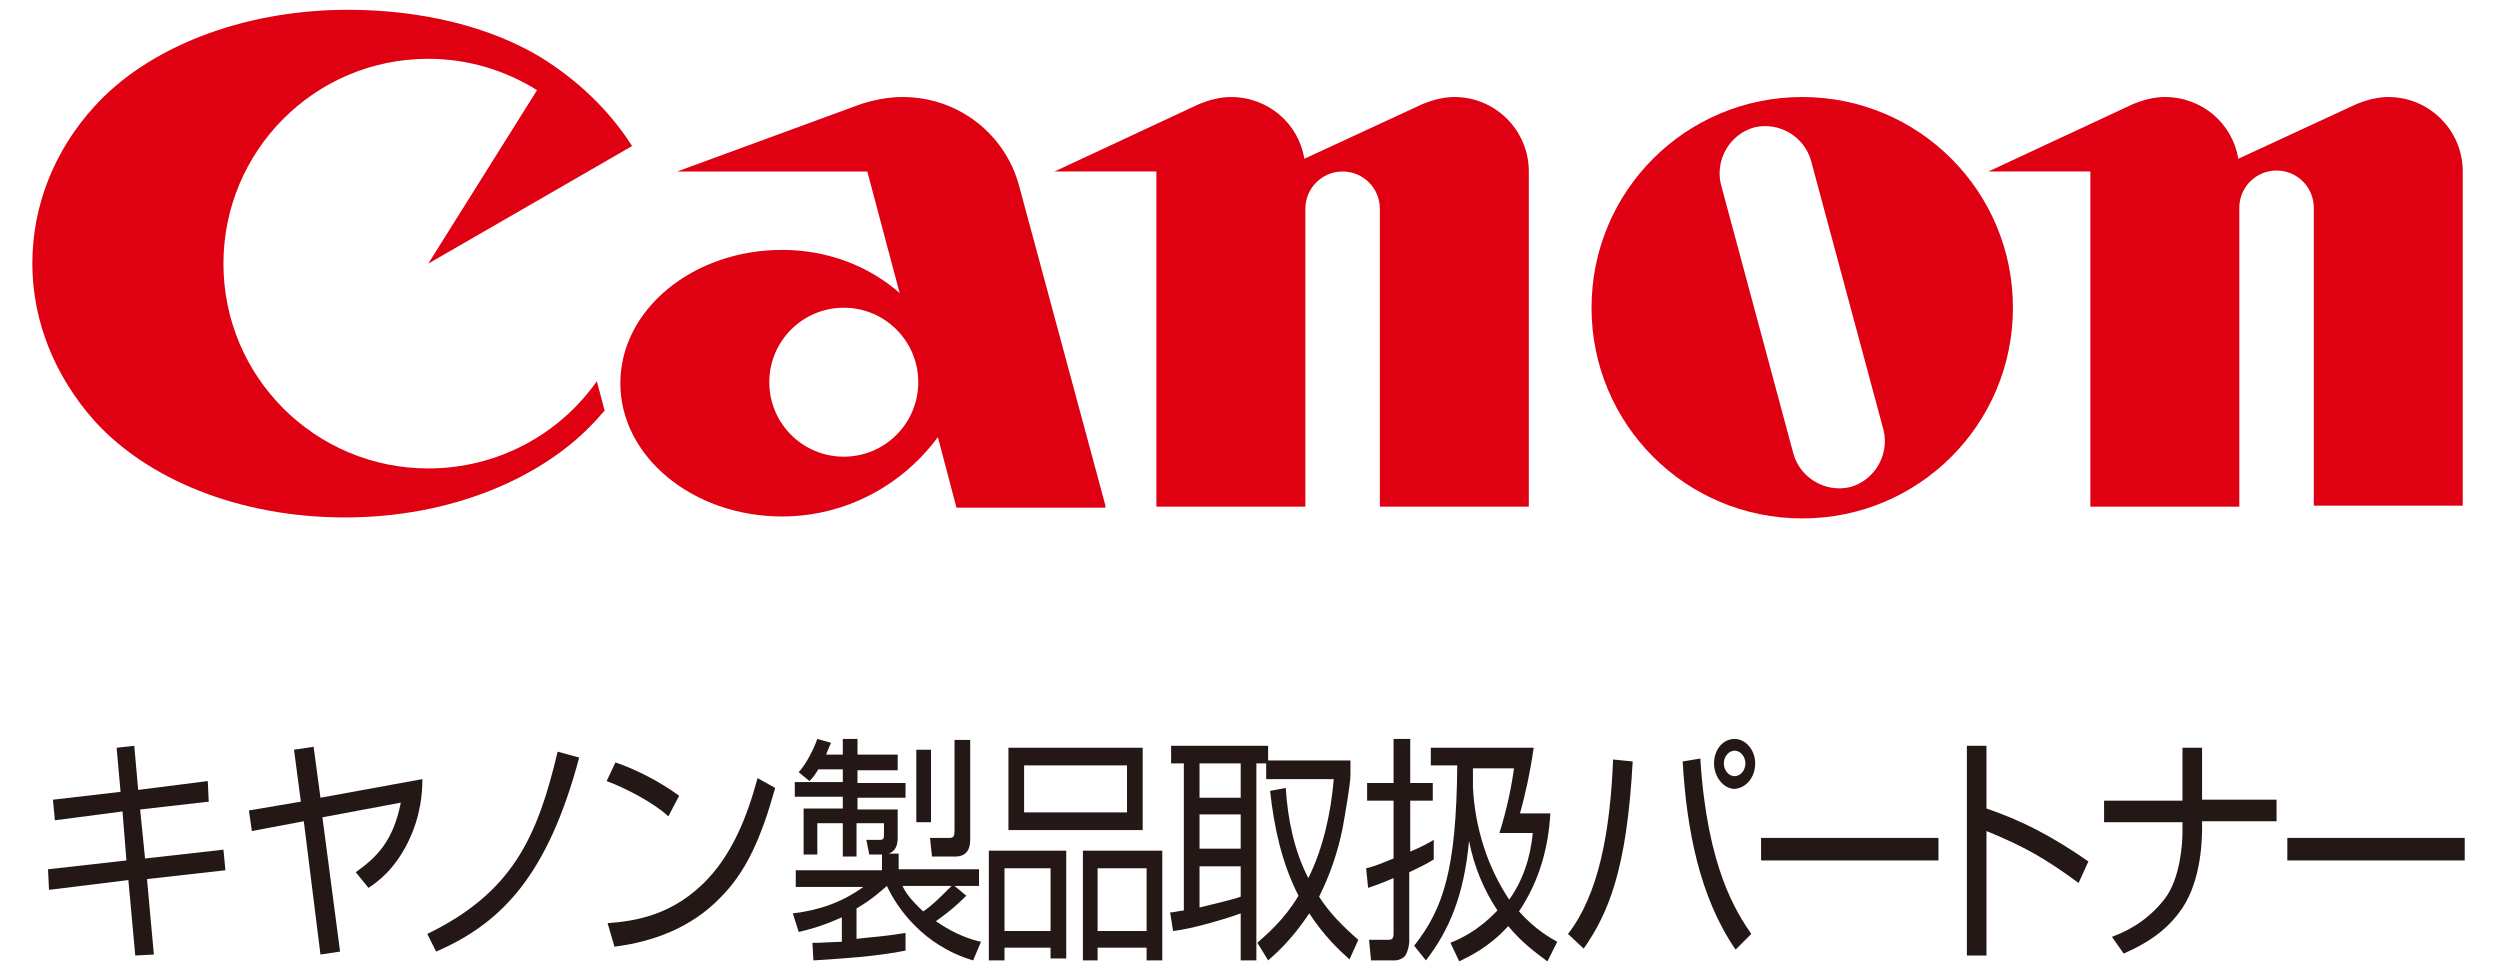
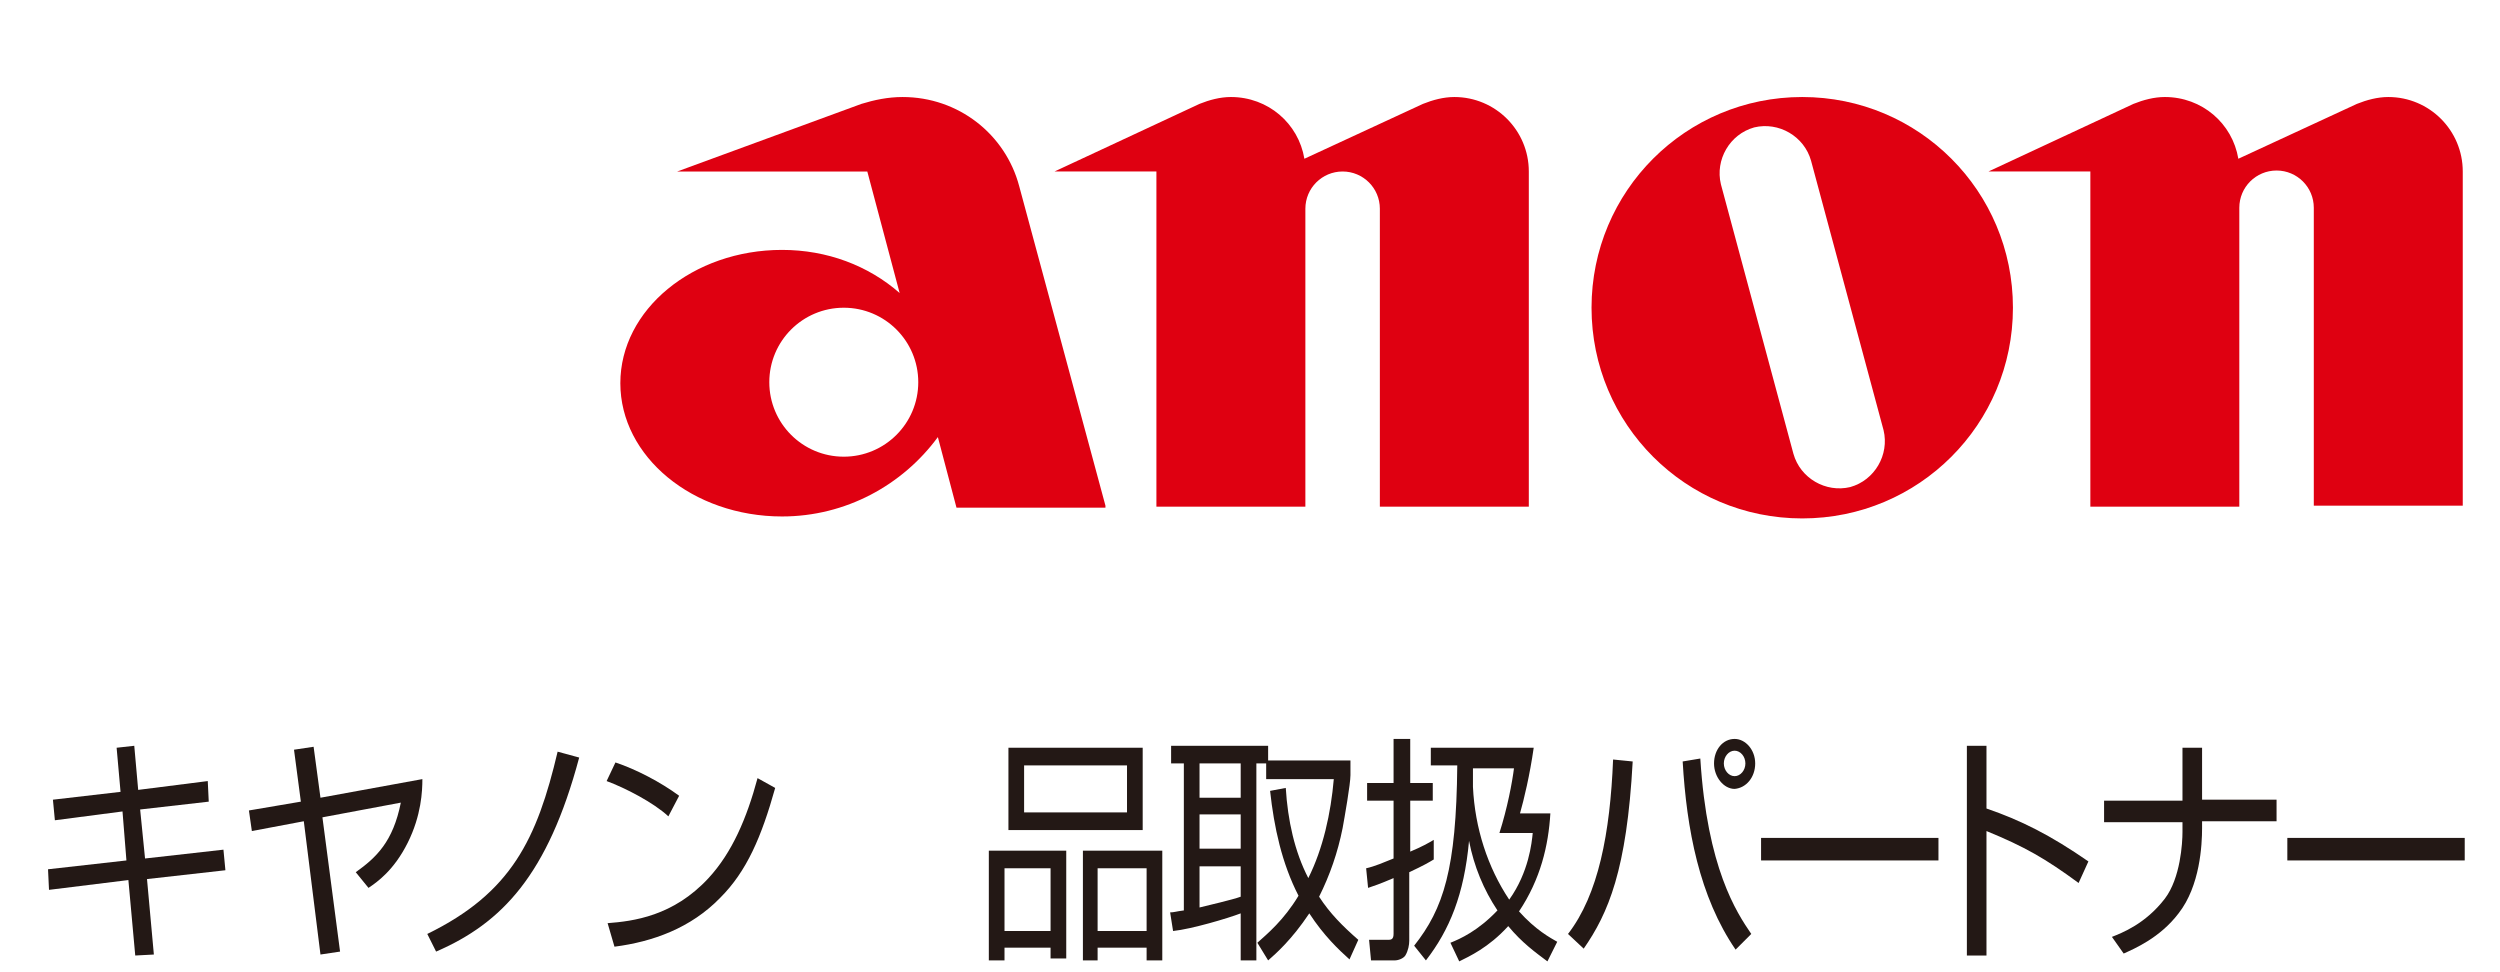
<svg xmlns="http://www.w3.org/2000/svg" version="1.1" id="レイヤー_1" x="0px" y="0px" viewBox="0 0 255.1 99.2" style="enable-background:new 0 0 255.1 99.2;" xml:space="preserve">
  <style type="text/css">
	.st0{fill:#DF0011;}
	.st1{fill:#231815;}
</style>
  <g id="XMLID_39_">
    <g id="XMLID_86_">
-       <path id="XMLID_37_" class="st0" d="M43.7,47.8c-11.5,0-20.9-9.3-20.9-20.9c0-11.5,9.3-20.9,20.9-20.9c4.1,0,7.9,1.2,11.1,3.2    L43.7,26.9l20.8-12c-2.3-3.6-5.5-6.7-9.4-9.1c-5-3-11.9-4.8-19.6-4.8c-11,0-20.6,4-25.9,9.9c-4,4.4-6.3,10-6.3,16s2.4,11.6,6.3,16    c5.4,6,14.8,9.9,25.6,9.9c10.8,0,20.2-4,25.6-9.9c0.3-0.3,0.6-0.7,0.9-1l-0.8-3C57.1,44.3,50.8,47.8,43.7,47.8z" />
      <path id="XMLID_92_" class="st0" d="M112.8,51.6L104,19c-1.4-5.3-6.2-9.1-11.9-9.1c-1.5,0-2.9,0.3-4.2,0.7l-18.8,6.9h19.4    l3.3,12.4c-3.2-2.8-7.4-4.4-12-4.4c-9.1,0-16.5,6.1-16.5,13.6c0,7.5,7.4,13.6,16.5,13.6c6.5,0,12.3-3.2,15.9-8.1l1.9,7.2H112.8z     M86.1,46.6c-4.2,0-7.6-3.4-7.6-7.6c0-4.2,3.4-7.6,7.6-7.6c4.2,0,7.6,3.4,7.6,7.6C93.7,43.2,90.3,46.6,86.1,46.6z" />
      <path id="XMLID_34_" class="st0" d="M148.4,9.9c-1.1,0-2.2,0.3-3.2,0.7l-12.1,5.6c-0.6-3.6-3.7-6.3-7.5-6.3    c-1.1,0-2.2,0.3-3.2,0.7l-14.8,6.9h10.4v34.2h15.2l0-30.4c0-2.1,1.7-3.8,3.8-3.8c2.1,0,3.8,1.7,3.8,3.8v30.4H156V17.5    C156,13.3,152.6,9.9,148.4,9.9z" />
      <path id="XMLID_33_" class="st0" d="M243.7,9.9c-1.1,0-2.2,0.3-3.2,0.7l-12.1,5.6c-0.6-3.6-3.7-6.3-7.5-6.3    c-1.1,0-2.2,0.3-3.2,0.7l-14.8,6.9h10.4v34.2h15.2V21.2c0-2.1,1.7-3.8,3.8-3.8c2.1,0,3.8,1.7,3.8,3.8v30.4h15.2V17.5    C251.3,13.3,247.9,9.9,243.7,9.9z" />
      <path id="XMLID_87_" class="st0" d="M205.4,31.4c0,11.9-9.6,21.5-21.5,21.5c-11.9,0-21.5-9.6-21.5-21.5c0-11.9,9.6-21.5,21.5-21.5    C195.8,9.9,205.4,19.5,205.4,31.4z M184.8,16.4c-0.7-2.5-3.3-4-5.8-3.4c-2.5,0.7-4,3.3-3.4,5.8l7.4,27.5c0.7,2.5,3.3,4,5.8,3.4    c2.5-0.7,4-3.3,3.4-5.8L184.8,16.4z" />
    </g>
    <g id="XMLID_40_">
      <g id="XMLID_76_">
        <path id="XMLID_84_" class="st1" d="M11.9,76.3l1.8-0.2l0.4,4.5l7.1-0.9l0.1,2.1l-7,0.8l0.5,5l8-0.9l0.2,2.1l-8,0.9l0.7,7.7     l-1.9,0.1l-0.7-7.7l-8.1,1l-0.1-2.1l8-0.9l-0.4-5l-6.9,0.9l-0.2-2.1l6.9-0.8L11.9,76.3z" />
        <path id="XMLID_82_" class="st1" d="M43.1,79.5c0,1.2-0.1,3.7-1.5,6.5c-1.4,2.8-3.1,4-4,4.6l-1.3-1.6c2.1-1.5,3.8-3.1,4.6-7.1     l-8,1.5l1.8,13.7l-2,0.3L31,83.8l-5.3,1l-0.3-2.1l5.3-0.9L30,76.5l2-0.3l0.7,5.2L43.1,79.5z" />
        <path id="XMLID_80_" class="st1" d="M43.6,95.3c8.6-4.2,11.2-9.7,13.3-18.6l2.2,0.6c-3.2,12-7.9,16.9-14.6,19.8L43.6,95.3z" />
        <path id="XMLID_77_" class="st1" d="M68.2,83.3c-1.5-1.4-4.4-2.9-6.3-3.6l0.9-1.9c2.1,0.7,4.6,2,6.5,3.4L68.2,83.3z M62,94.2     c2.6-0.2,6.7-0.7,10.3-4.6c2.4-2.6,3.9-6.1,5-10.2l1.8,1c-1.4,5-2.9,8.5-5.6,11.2c-3,3.1-6.9,4.5-10.8,5L62,94.2z" />
      </g>
-       <path id="XMLID_71_" class="st1" d="M97.1,90.4C96,91.5,95,92.5,94.2,93c-1.4-1.3-1.9-2.1-2.1-2.6H97.1z M92.4,95.2    c-2.5,0.4-3.4,0.4-5,0.6v-3.1c1.7-1,2.5-1.8,3.1-2.3c1,2.2,3.7,6.1,8.8,7.6l0.8-1.9c-0.9-0.2-2.6-0.7-4.6-2.1    c1.4-1,2.2-1.7,3.1-2.6l-1.2-1h2.5v-1.7h-8.2v-1.6h-1c0.2-0.1,0.9-0.3,0.9-1.6v-2.9h-4.1v-1.2h4.9v-1.5h-4.9v-1.3h4.1V77h-4.1    v-1.6H86V77h-1.7c0.2-0.5,0.3-0.8,0.5-1.2l-1.4-0.4c-0.4,1.1-1.1,2.5-1.9,3.4l1.1,0.9c0.4-0.4,0.6-0.7,0.9-1.2H86v1.3h-4.9v1.5H86    v1.2h-4v4.7h1.4V84H86v3.4h1.4V84h2.8v1.2c0,0.4-0.1,0.5-0.4,0.5l-1.4,0l0.3,1.5H90v1.6h-8.8v1.7h6.9c-2.2,1.6-4.6,2.4-7.2,2.7    l0.6,1.9c0.8-0.2,2.2-0.5,4.4-1.5v2.5c-0.1,0-0.3,0-2.4,0.1h-0.6l0.1,1.8c3.1-0.2,6.4-0.4,9.4-1V95.2z M93.5,76.5v7.4H95v-7.4    H93.5z M97.4,75.5v9.3c0,0.5-0.1,0.7-0.5,0.7l-2,0l0.2,1.9h2.4c0.9,0,1.5-0.5,1.5-1.7V75.5H97.4z" />
      <path id="XMLID_64_" class="st1" d="M115,78.1v4.8h-10.5v-4.8H115z M102.9,76.3v8.4h13.7v-8.4H102.9z M100.9,86.8V98h1.6v-1.3h4.7    v1.1h1.6v-11H100.9z M107.2,88.6V95h-4.7v-6.4H107.2z M110.5,86.8V98h1.5v-1.3h5V98h1.6V86.8H110.5z M117,88.6V95h-5v-6.4H117z" />
      <path id="XMLID_59_" class="st1" d="M126.6,86.6h-4.2v-3.5h4.2V86.6z M129.4,77.5v-1.4h-9.9v1.8h1.3v15c-0.8,0.1-1,0.2-1.4,0.2    l0.3,1.9c1.9-0.2,5.6-1.3,6.9-1.8V98h1.6V77.9h1v1.6h6.9c-0.3,3.5-1.1,7.1-2.6,10.1c-1.4-2.7-2.1-5.9-2.3-9.2l-1.6,0.3    c0.4,3.7,1.2,7.4,2.9,10.7c-1.5,2.5-3.2,3.9-4.2,4.8l1.1,1.8c0.8-0.7,2.4-2.1,4.2-4.8c1.5,2.3,3,3.7,4.1,4.7l0.9-2    c-1.6-1.4-2.9-2.7-4-4.4c1.1-2.2,1.9-4.5,2.4-7c0.2-1.1,0.8-4.5,0.8-5.4v-1.5H129.4z M122.4,88.4h4.2v3.1    c-0.8,0.3-3.4,0.9-4.2,1.1V88.4z M126.6,81.4h-4.2v-3.5h4.2V81.4z" />
      <path id="XMLID_55_" class="st1" d="M154.5,78.3c-0.2,1.6-0.7,4.2-1.5,6.7h3.4c-0.1,1-0.4,4-2.4,6.8c-2.2-3.3-3.5-7.3-3.7-11.5    c0-0.5,0-1.4,0-1.9H154.5z M148.9,98.1c1-0.5,3-1.4,5-3.6c1.4,1.7,2.8,2.7,4,3.6l1-2c-0.7-0.4-2.2-1.2-3.9-3.1    c2.2-3.3,3-6.7,3.2-10h-3.1c0.4-1.4,1-3.9,1.4-6.7H146v1.8h2.7c-0.1,10.6-1.4,14.6-4.4,18.4l1.2,1.5c2.4-3.1,3.9-6.7,4.4-12.2    c0.5,2.6,1.5,5,2.9,7.1c-2,2.1-3.8,2.9-4.8,3.3L148.9,98.1z M146.3,85.7c-0.5,0.3-1.2,0.7-2.4,1.2v-5.2h2.3v-1.8h-2.3v-4.5h-1.7    v4.5h-2.7v1.8h2.7v5.9c-1,0.4-1.9,0.8-2.8,1l0.2,2c0.6-0.2,1.2-0.4,2.6-1v5.7c0,0.6-0.3,0.6-0.6,0.6l-1.9,0l0.2,2.1h2.4    c0.4,0,0.9-0.2,1.1-0.5c0.3-0.5,0.4-1.1,0.4-1.5V89c1.5-0.7,2-1,2.5-1.3L146.3,85.7z" />
      <g id="XMLID_41_">
        <path id="XMLID_50_" class="st1" d="M178.1,77.9c0,0.7-0.5,1.3-1.1,1.3c-0.6,0-1.1-0.6-1.1-1.3c0-0.7,0.5-1.3,1.1-1.3     C177.6,76.6,178.1,77.2,178.1,77.9z M179.1,77.9c0-1.4-1-2.5-2.1-2.5c-1.2,0-2.1,1.1-2.1,2.5c0,1.4,1,2.6,2.1,2.6     C178.2,80.4,179.1,79.3,179.1,77.9z M161.6,96.8c2.5-3.6,4.4-8,5-19.1l-2-0.2c-0.3,7.5-1.5,13.8-4.6,17.8L161.6,96.8z      M171.7,77.7c0.4,6.9,1.7,13.8,5.4,19.2l1.6-1.6c-1.5-2.2-4.5-6.7-5.2-17.9L171.7,77.7z" />
        <path id="XMLID_48_" class="st1" d="M197.8,85.5v2.3h-18.1v-2.3H197.8z" />
        <path id="XMLID_46_" class="st1" d="M202.7,76.1v6.4c3.5,1.2,6.5,2.7,10.4,5.4l-1,2.2c-3.4-2.5-5.5-3.7-9.4-5.3v12.7h-2V76.1     H202.7z" />
        <path id="XMLID_44_" class="st1" d="M222.7,81.6v-5.3h2v5.3h7.6v2.2h-7.6v0.7c0,1.7-0.2,5.9-2.4,8.7c-1.9,2.5-4.5,3.6-5.6,4.1     l-1.2-1.7c1-0.4,3.4-1.3,5.4-3.9c1.6-2.1,1.8-5.7,1.8-6.8v-1h-8v-2.2H222.7z" />
        <path id="XMLID_42_" class="st1" d="M251.5,85.5v2.3h-18.1v-2.3H251.5z" />
      </g>
    </g>
  </g>
</svg>